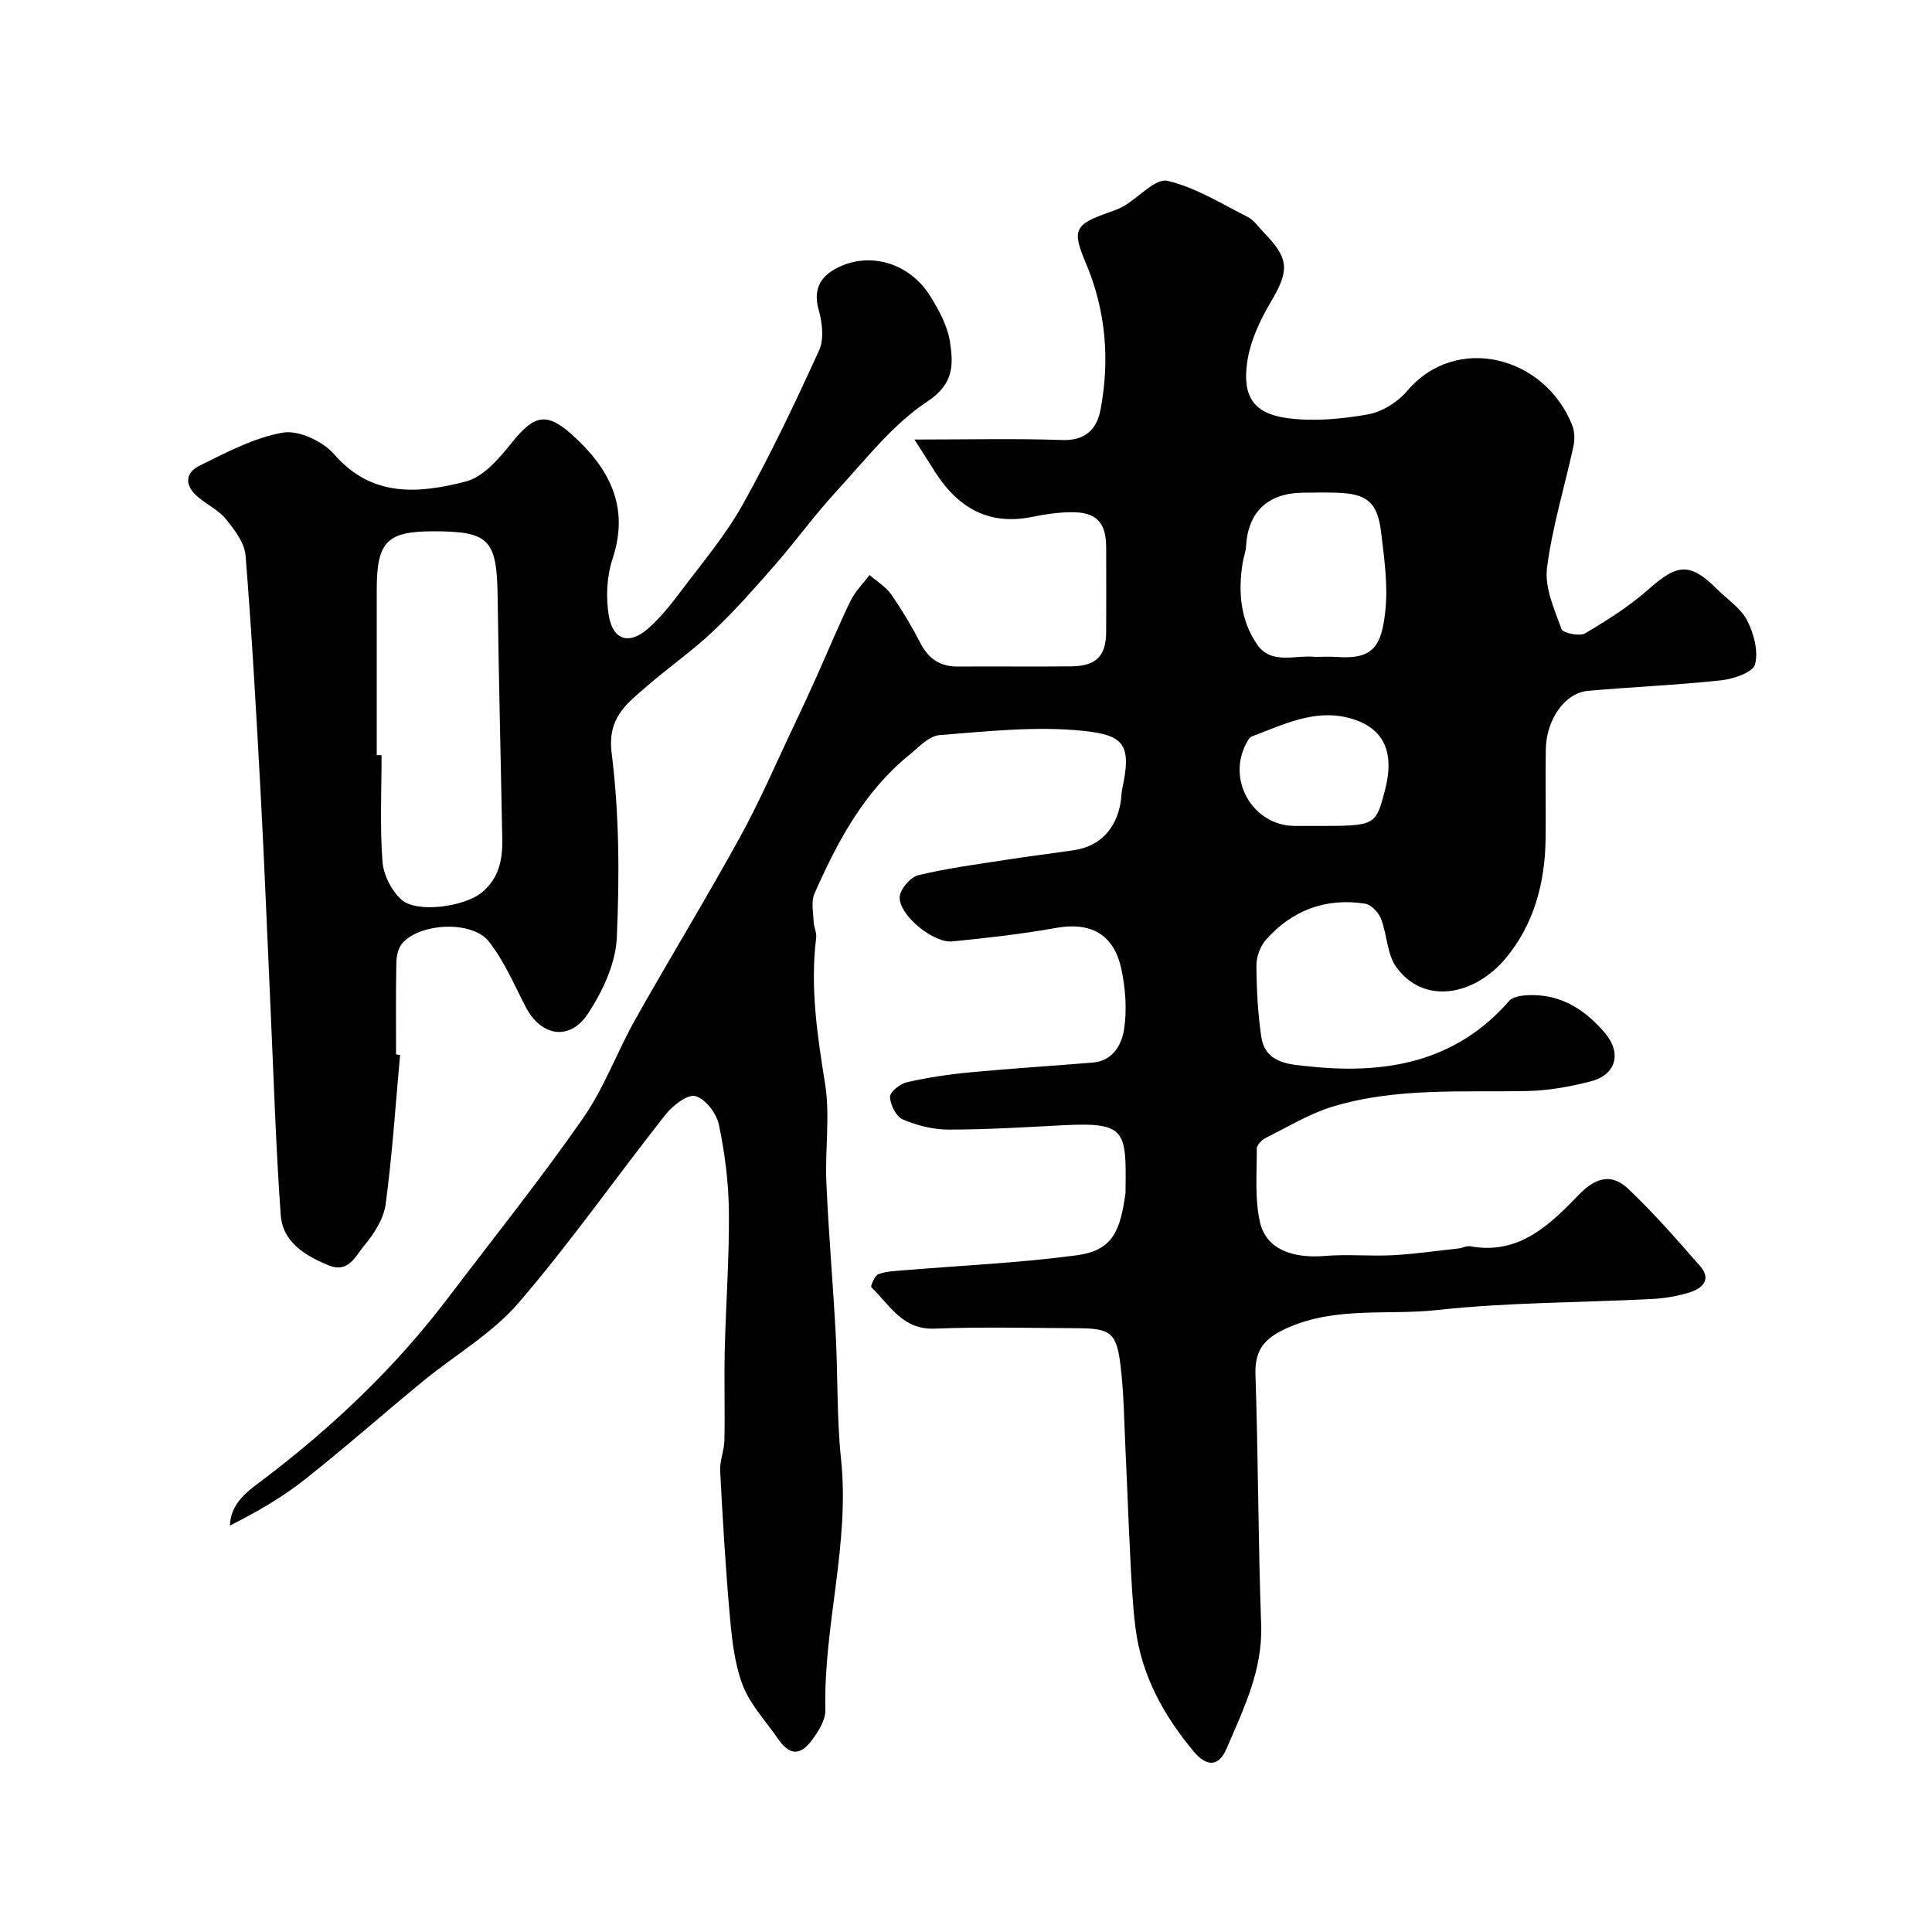
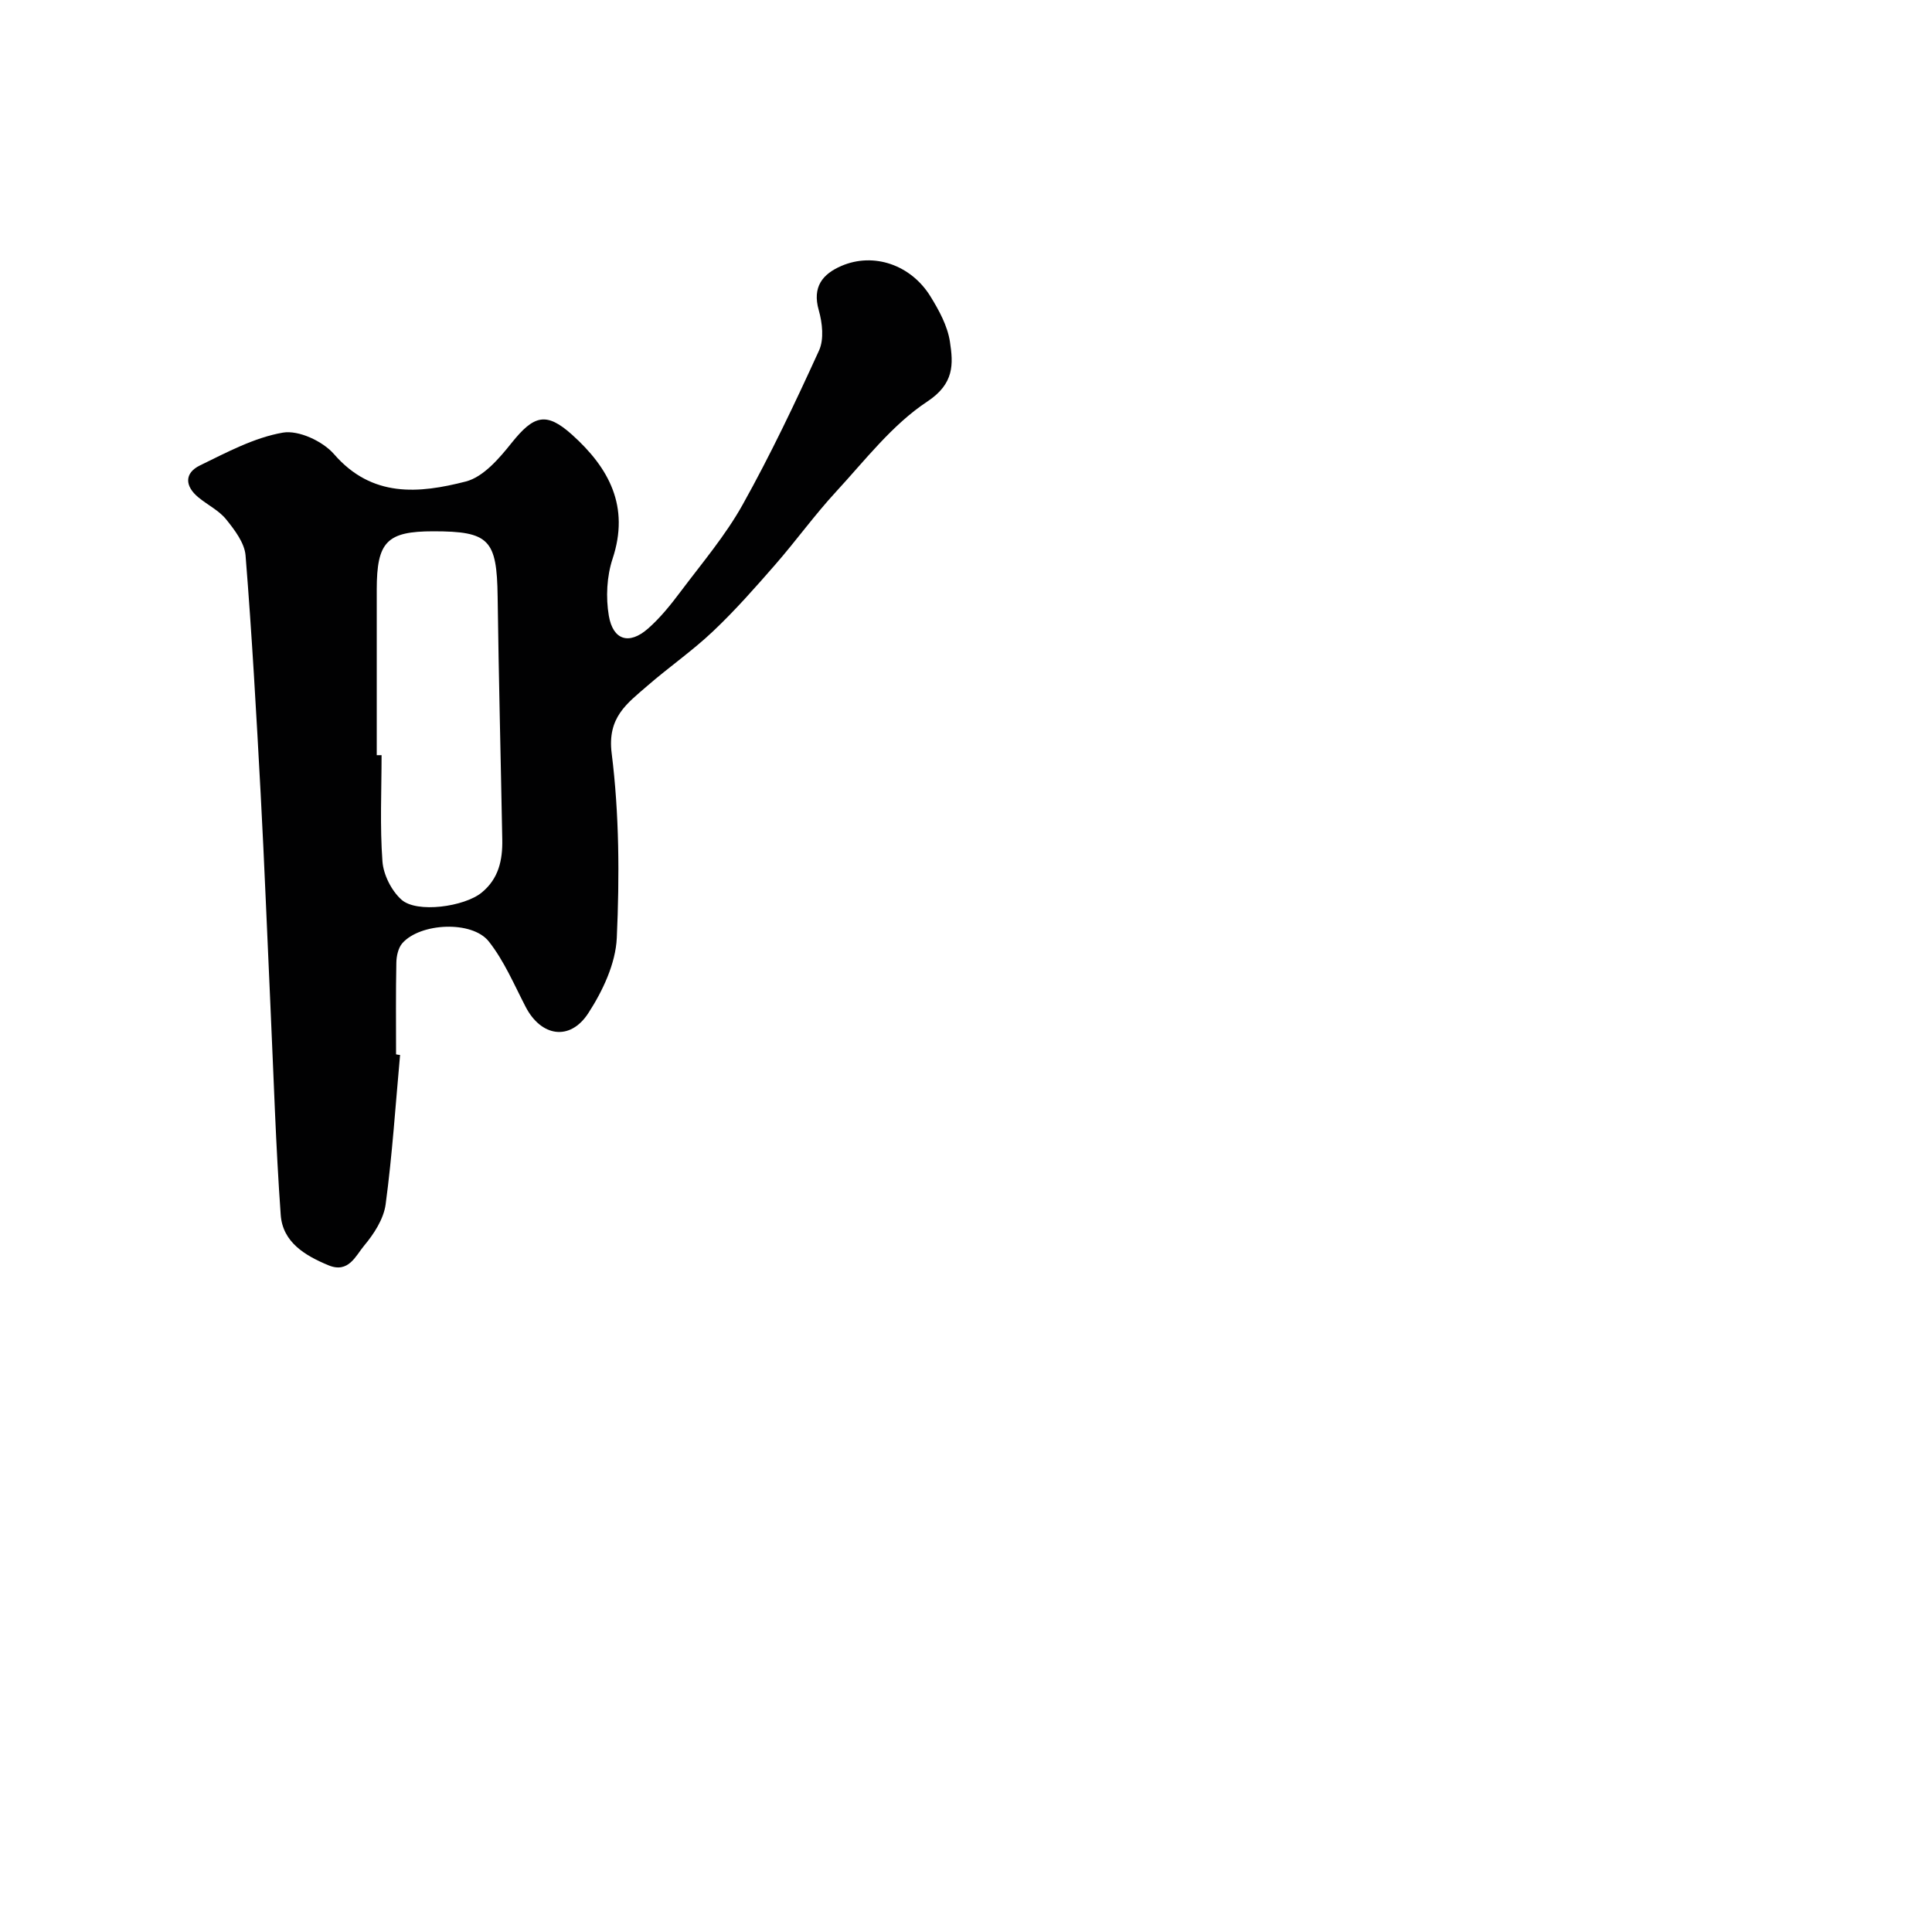
<svg xmlns="http://www.w3.org/2000/svg" enable-background="new 0 0 400 400" viewBox="0 0 400 400">
  <g fill="#010102">
-     <path d="m189.32 91c11 0 20.83-.24 30.65.1 4.86.17 7.16-2.39 7.89-6.32 1.94-10.33 1.1-20.51-3.04-30.29-2.91-6.87-2.4-8.01 4.78-10.52 1.07-.38 2.17-.76 3.15-1.34 3.05-1.81 6.51-5.76 8.95-5.19 5.82 1.35 11.19 4.74 16.65 7.49 1.27.64 2.17 2.04 3.22 3.11 5.44 5.55 5.4 7.97 1.49 14.56-2.26 3.81-4.26 8.17-4.86 12.49-.99 7.09 1.46 10.56 8.33 11.48 5.45.73 11.22.19 16.67-.77 2.93-.52 6.17-2.54 8.13-4.85 10.13-11.99 28.55-7.22 34.19 7.12.51 1.29.54 2.97.24 4.34-1.82 8.41-4.4 16.71-5.47 25.21-.51 4.06 1.53 8.55 3.01 12.63.3.83 3.73 1.55 4.87.88 4.61-2.72 9.22-5.64 13.21-9.18 5.93-5.27 8.55-5.53 14.16.06 2.12 2.12 4.88 3.91 6.19 6.45 1.38 2.7 2.37 6.38 1.62 9.12-.45 1.64-4.45 2.99-6.99 3.27-9.17.99-18.39 1.37-27.58 2.18-4.76.42-8.63 5.88-8.74 12.12-.11 6.16.03 12.33-.04 18.5-.11 9.23-2.48 17.97-8.45 24.97-6.39 7.49-16.72 9.49-22.45 1.63-1.95-2.68-1.9-6.76-3.18-10.04-.51-1.31-2.05-2.93-3.32-3.12-8.12-1.25-15.08 1.36-20.51 7.49-1.18 1.34-1.97 3.53-1.96 5.32.03 4.93.29 9.91 1.01 14.78.83 5.62 6.15 5.71 9.96 6.11 15.68 1.66 30.22-.79 41.36-13.56.94-1.08 3.37-1.23 5.09-1.2 6.18.09 10.92 3.35 14.72 7.82 3.59 4.22 2.29 8.69-2.94 10.04-4.24 1.09-8.66 1.9-13.02 1.99-13.52.29-27.16-.76-40.31 3.21-4.88 1.47-9.38 4.23-13.99 6.53-.8.4-1.8 1.46-1.8 2.21.02 5.1-.46 10.38.67 15.27 1.26 5.47 6.64 7.49 13.38 6.93 4.66-.39 9.39.09 14.07-.15 4.57-.24 9.13-.91 13.69-1.41.81-.09 1.65-.58 2.39-.44 10.09 1.85 16.49-4.48 22.52-10.72 3.53-3.65 6.82-4.35 10.15-1.2 5.29 5.01 10.12 10.54 14.92 16.04 2.43 2.79.43 4.62-2.22 5.44-2.47.76-5.11 1.22-7.69 1.35-14.86.76-29.8.68-44.56 2.29-10.2 1.11-20.73-.75-30.69 3.57-4.72 2.05-7.09 4.34-6.91 9.76.58 17.26.55 34.54 1.18 51.79.34 9.44-3.64 17.46-7.16 25.68-1.62 3.77-4.11 3.81-6.77.63-6.3-7.51-10.87-15.84-12.1-25.69-.57-4.57-.79-9.18-1.03-13.78-.4-7.6-.65-15.2-1.02-22.8-.29-5.96-.33-11.95-1.06-17.86-.83-6.67-2.11-7.51-8.97-7.54-9.83-.04-19.68-.3-29.49.09-6.69.27-9.3-4.92-13.11-8.56-.22-.22.7-2.42 1.46-2.71 1.62-.62 3.48-.66 5.26-.81 11.95-1 23.96-1.52 35.82-3.11 7.5-1 9-5.09 10.09-12.92.02-.16 0-.33 0-.5.17-12.4.1-14.17-12.91-13.5-7.93.41-15.87.91-23.8.9-3.16 0-6.5-.86-9.42-2.11-1.37-.59-2.56-3-2.64-4.64-.05-.99 2.05-2.71 3.43-3.03 4.27-.98 8.65-1.65 13.02-2.06 8.51-.81 17.04-1.33 25.55-2.04 4.22-.35 6.01-3.78 6.49-7.02.59-3.99.27-8.29-.57-12.26-1.55-7.35-6.4-9.89-13.64-8.58-7.07 1.27-14.23 2.07-21.38 2.78-3.89.39-10.99-5.37-10.89-9.15.04-1.61 2.21-4.15 3.83-4.55 6-1.46 12.17-2.25 18.29-3.21 4.68-.73 9.38-1.29 14.06-2 5.2-.79 8.59-4.29 9.55-9.78.17-.97.14-1.97.35-2.93 2.01-9.18.29-11.1-8.04-11.97-9.79-1.02-19.85.1-29.75.87-2.24.17-4.41 2.56-6.4 4.19-9.32 7.61-14.81 17.91-19.54 28.65-.72 1.63-.24 3.82-.17 5.75.04 1.13.66 2.29.53 3.37-1.27 10.2.22 20.14 1.84 30.21 1.07 6.66-.03 13.64.27 20.46.46 10.51 1.38 21 1.94 31.51.46 8.59.2 17.25 1.1 25.79 1.85 17.53-3.66 34.54-3.25 51.96.05 2.04-1.42 4.36-2.74 6.14-2.51 3.41-4.71 3.21-7.12-.3-2.5-3.63-5.7-7-7.24-11-1.71-4.46-2.24-9.48-2.67-14.31-.9-10.01-1.48-20.05-2.01-30.09-.11-2.07.84-4.19.88-6.29.13-6.2-.07-12.4.07-18.59.23-9.6.95-19.2.86-28.8-.06-6.03-.84-12.12-2.08-18.02-.49-2.31-2.79-5.33-4.85-5.88-1.63-.44-4.7 1.94-6.18 3.81-10.24 12.97-19.73 26.57-30.5 39.06-5.47 6.34-13.16 10.76-19.74 16.17-8.25 6.78-16.25 13.86-24.63 20.47-4.67 3.68-9.89 6.66-15.34 9.41.21-4.86 3.87-7.24 6.87-9.51 14.34-10.87 27.27-23.12 38.17-37.46 9.4-12.37 19.11-24.52 28-37.25 4.44-6.35 7.14-13.89 10.97-20.7 7.12-12.64 14.68-25.02 21.67-37.73 4.13-7.51 7.51-15.44 11.21-23.19 1.53-3.21 3.01-6.44 4.47-9.68 2.39-5.32 4.61-10.71 7.15-15.95.95-1.95 2.6-3.57 3.93-5.34 1.5 1.31 3.33 2.39 4.44 3.97 2.24 3.2 4.26 6.58 6.05 10.06 1.69 3.29 4.09 4.95 7.8 4.92 7.83-.06 15.67.05 23.5-.04 5.15-.06 7.18-2.16 7.2-7.16.02-5.83.02-11.67 0-17.5-.02-5.1-1.98-7.26-7.07-7.25-2.77 0-5.57.42-8.29.97-9.63 1.95-15.99-2.48-20.7-10.32-1.01-1.62-2.06-3.21-3.64-5.7zm83 45c1.5 0 3-.09 4.49.02 7.52.54 9.23-2.24 10.01-9.58.57-5.31-.23-10.83-.87-16.2-.75-6.31-2.97-8.07-9.32-8.23-2.32-.06-4.65-.04-6.98 0-7.22.12-11.27 4.02-11.67 11.11-.06 1.12-.51 2.21-.69 3.34-.98 6.02-.49 11.97 3.01 17.01 2.93 4.23 7.9 2.08 12.02 2.53zm.31 35c12.18 0 12.18 0 14.13-7.47 2.09-8.01-.34-13.16-7.81-14.97-7.03-1.71-13.4 1.53-19.79 3.92-.4.15-.71.68-.95 1.1-4.43 7.71 1.1 17.42 9.91 17.42z" />
    <path d="m82.83 218.42c-.94 10.32-1.61 20.68-2.99 30.94-.41 3.02-2.42 6.12-4.46 8.55-1.75 2.09-3.21 5.77-7.36 4.06-4.88-2.02-9.49-4.78-9.9-10.43-1.03-14.33-1.46-28.71-2.12-43.07-.68-14.7-1.24-29.4-2.03-44.09-.89-16.47-1.81-32.94-3.13-49.38-.21-2.6-2.25-5.27-4.01-7.46-1.5-1.86-3.86-3-5.75-4.56-2.81-2.31-2.96-5.02.32-6.62 5.55-2.7 11.22-5.76 17.17-6.79 3.25-.56 8.27 1.78 10.59 4.46 7.88 9.08 17.62 8.14 27.28 5.66 3.64-.94 6.92-4.78 9.49-8 4.59-5.73 7.16-6.5 12.53-1.67 7.64 6.88 11.95 14.83 8.37 25.66-1.21 3.65-1.42 8-.78 11.8.87 5.09 4.22 6.06 8.07 2.7 2.58-2.25 4.78-5.01 6.85-7.77 4.41-5.87 9.23-11.55 12.78-17.91 5.79-10.37 10.9-21.14 15.83-31.95 1.05-2.31.68-5.71-.06-8.31-1.39-4.85.79-7.51 4.7-9.19 6.64-2.85 14.36-.26 18.42 6.32 1.78 2.88 3.53 6.1 4.03 9.36.71 4.66.93 8.7-4.69 12.41-7.25 4.79-12.87 12.14-18.89 18.67-4.44 4.81-8.29 10.17-12.6 15.11-4.13 4.73-8.3 9.47-12.86 13.78-4.27 4.05-9.16 7.43-13.61 11.3-4.18 3.64-8.32 6.49-7.38 13.96 1.58 12.61 1.63 25.51 1.06 38.23-.24 5.31-2.92 10.99-5.9 15.58-3.81 5.86-9.79 4.83-12.97-1.31-2.39-4.61-4.45-9.52-7.63-13.54-3.47-4.39-14.2-3.85-17.9.36-.85.97-1.22 2.66-1.24 4.02-.13 6.33-.06 12.66-.06 18.99.28.08.55.1.83.13zm-4.83-62.07h1c0 7.33-.36 14.69.18 21.98.2 2.77 1.86 6.07 3.93 7.93 3.2 2.87 13.04 1.45 16.59-1.44 3.55-2.88 4.37-6.76 4.29-10.99-.31-16.77-.74-33.53-.96-50.3-.16-11.81-1.72-13.53-13.29-13.53-9.63 0-11.73 2.14-11.74 12.04-.01 11.44 0 22.87 0 34.31z" />
  </g>
</svg>